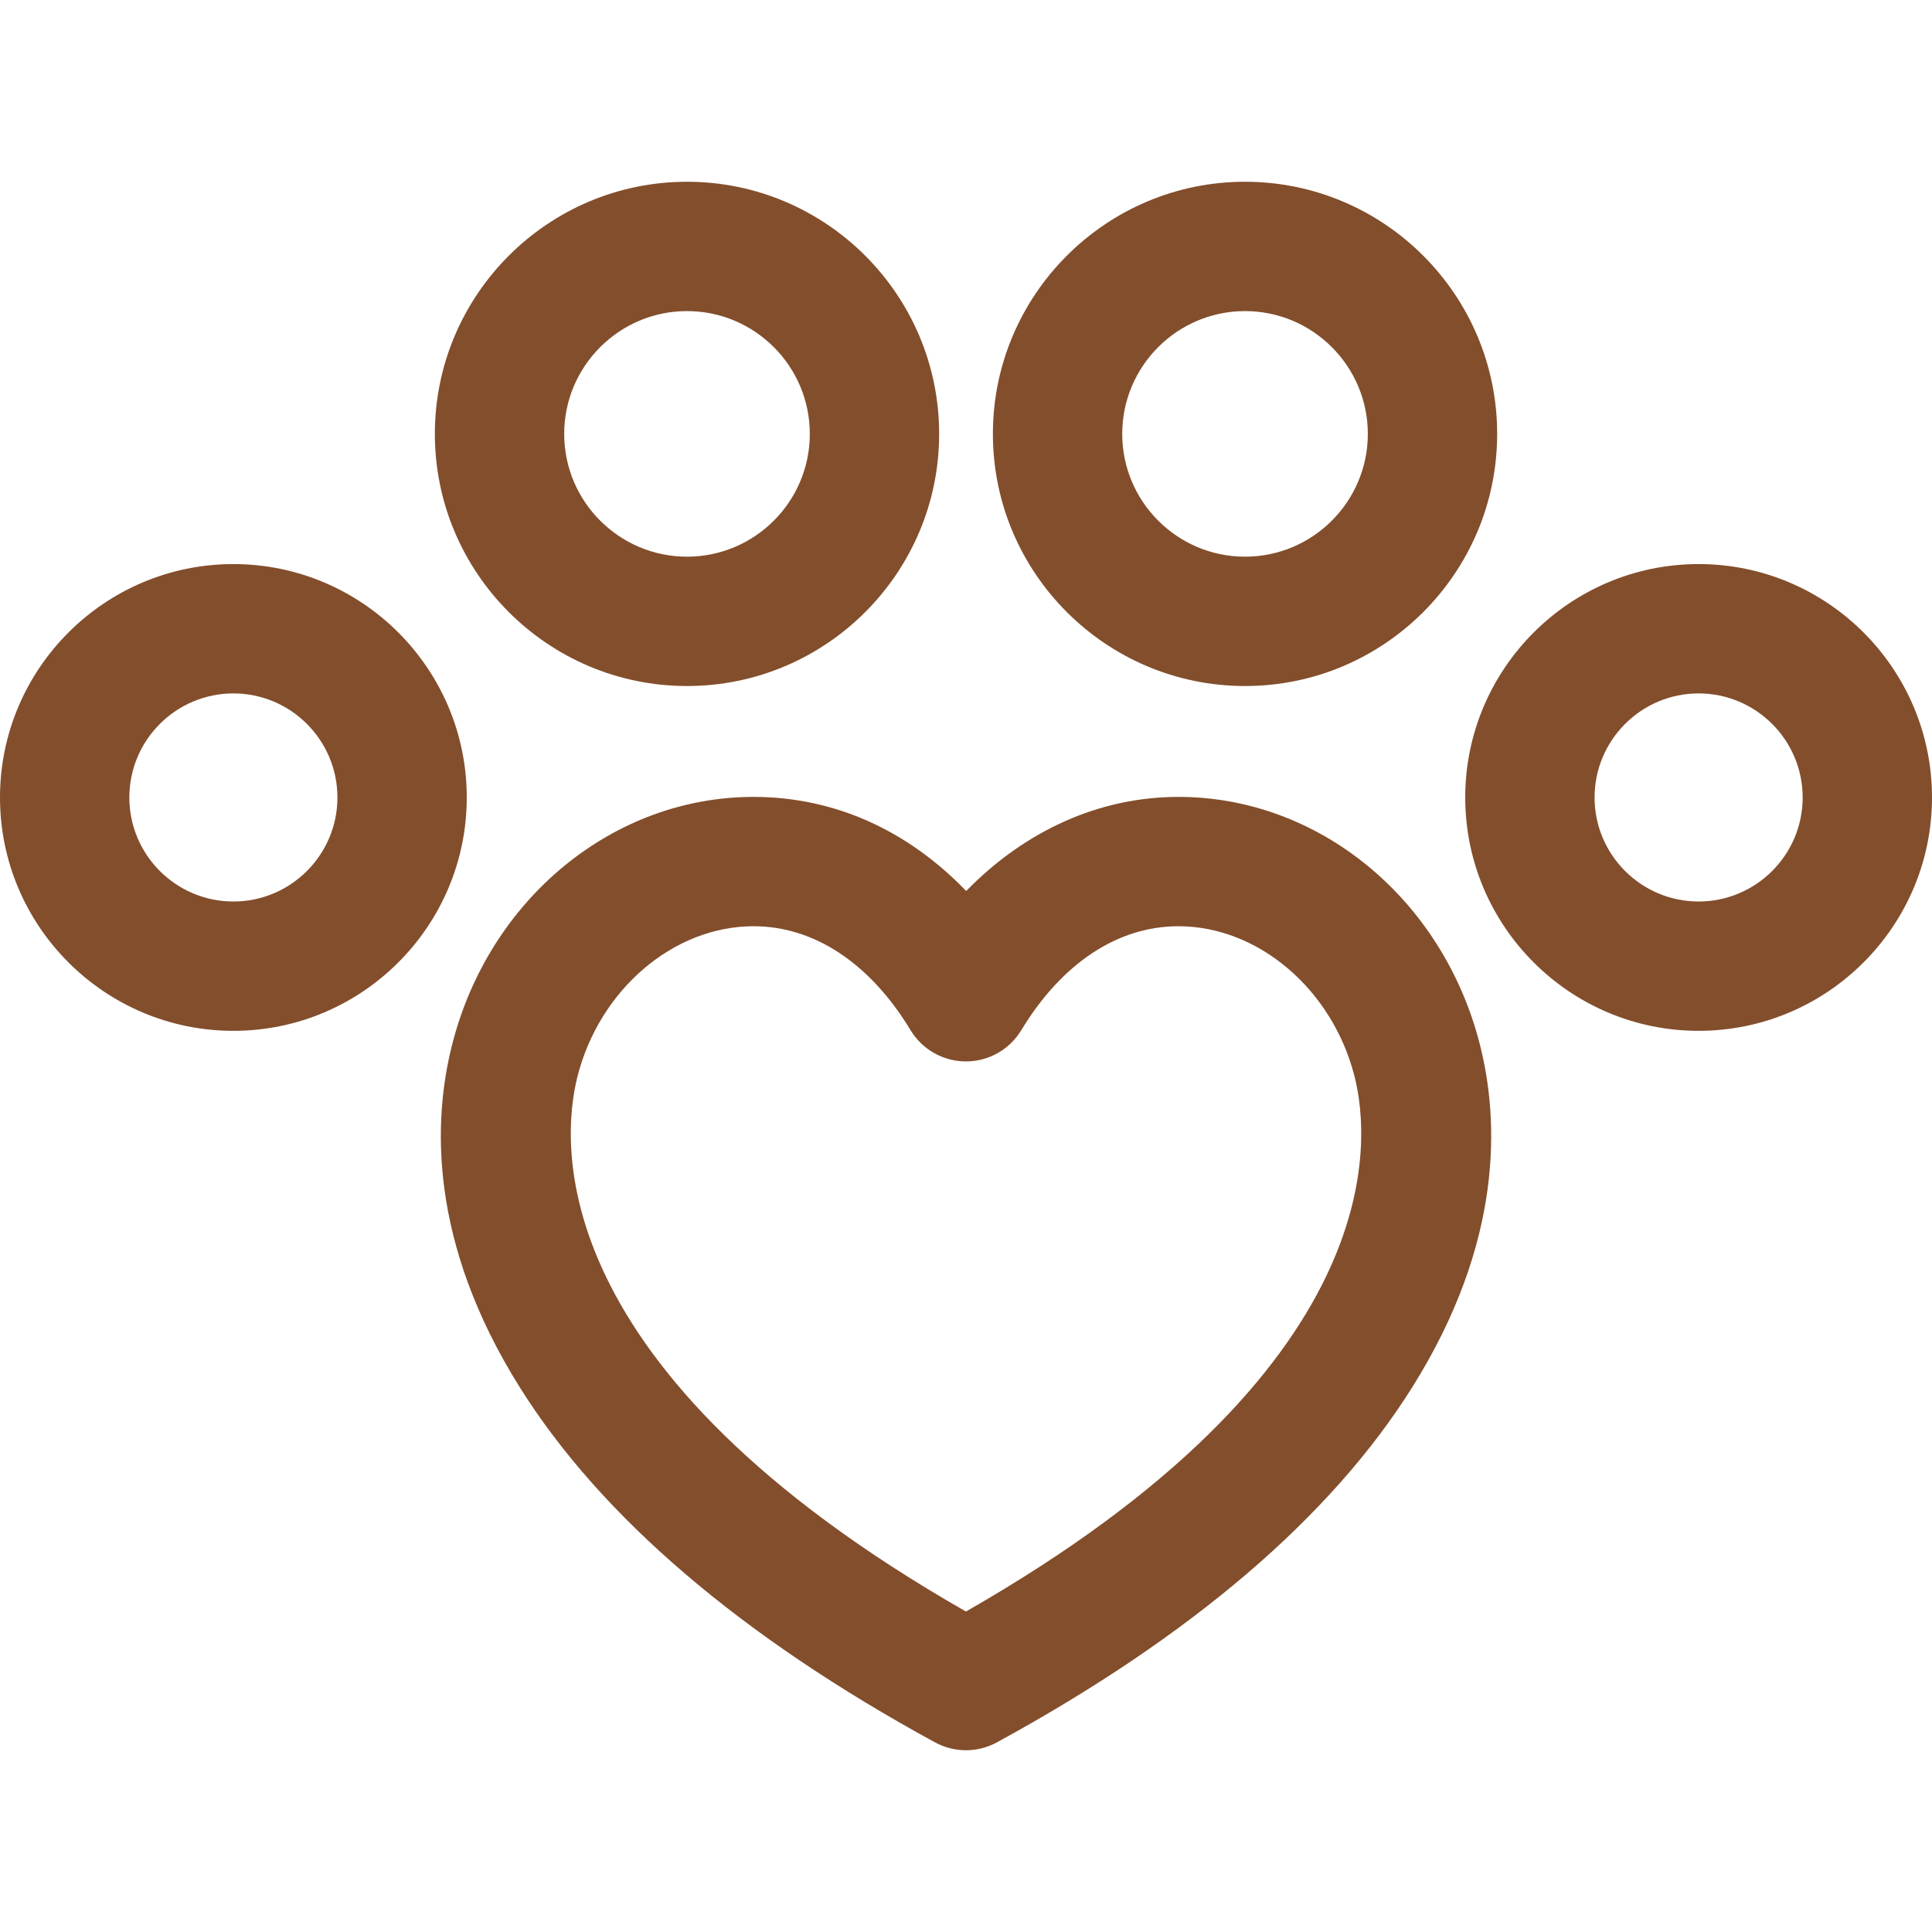
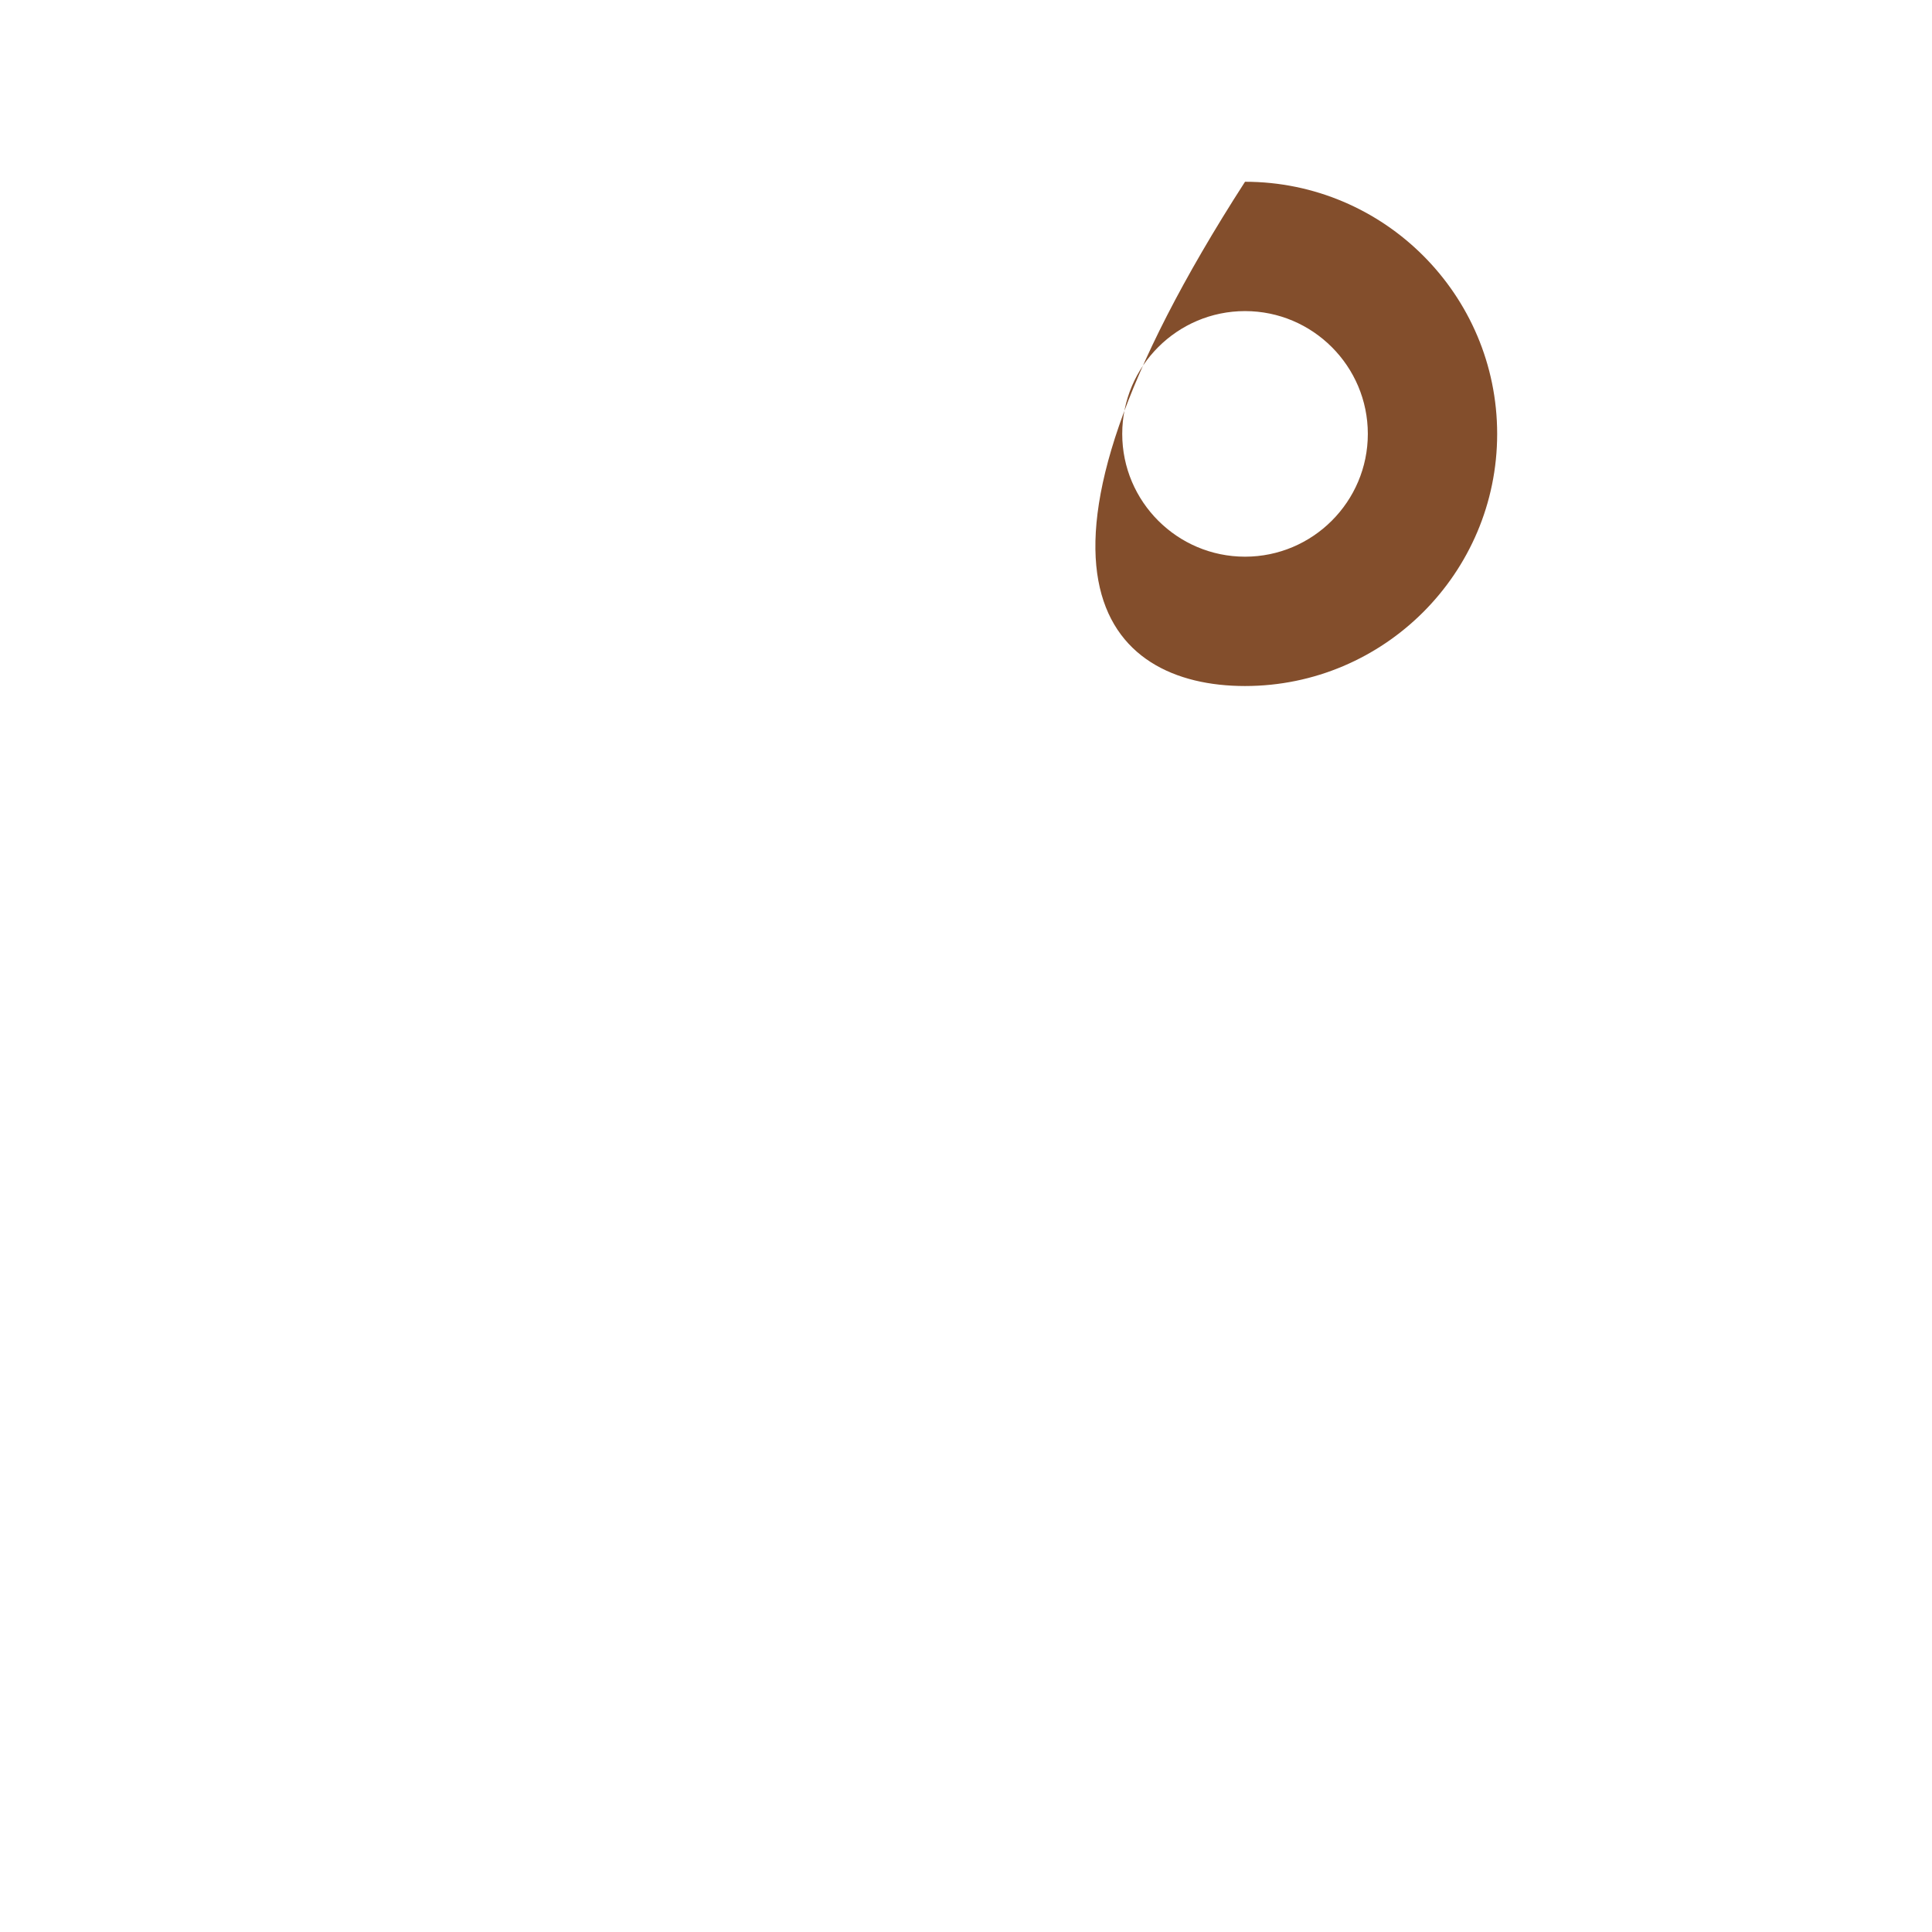
<svg xmlns="http://www.w3.org/2000/svg" fill="#834e2c" height="800px" width="800px" id="Capa_1" viewBox="0 0 224.068 224.068" xml:space="preserve">
  <g id="SVGRepo_bgCarrier" stroke-width="0" />
  <g id="SVGRepo_tracerCarrier" stroke-linecap="round" stroke-linejoin="round" />
  <g id="SVGRepo_iconCarrier">
    <g>
-       <path d="M136.675,92.422c-9.151,0-17.755,3.885-24.62,10.913c-6.846-7.1-15.35-10.913-24.666-10.913 c-16.266,0-30.635,11.799-34.942,28.692c-2.257,8.849-2.729,22.934,7.832,39.776c9.433,15.042,25.635,28.898,48.155,41.183 c1.12,0.611,2.355,0.916,3.592,0.916c1.235,0,2.472-0.305,3.591-0.915c22.527-12.285,38.734-26.141,48.171-41.183 c10.566-16.842,10.095-30.926,7.839-39.775C167.318,104.221,152.946,92.422,136.675,92.422z M112.025,186.9 c-49.227-28.129-46.971-54.525-45.044-62.08c2.57-10.081,11.153-17.398,20.407-17.398c7.04,0,13.512,4.284,18.221,12.063 c1.358,2.244,3.791,3.615,6.415,3.616c0,0,0,0,0.001,0c2.623,0,5.056-1.37,6.414-3.613c4.715-7.781,11.19-12.066,18.235-12.066 c9.26,0,17.846,7.317,20.416,17.398C159.017,132.374,161.269,158.769,112.025,186.9z" />
-       <path d="M79.678,79.563c16.124,0,29.242-13.117,29.242-29.24c0-16.125-13.118-29.243-29.242-29.243 c-16.125,0-29.244,13.119-29.244,29.243C50.434,66.446,63.553,79.563,79.678,79.563z M79.678,36.08 c7.854,0,14.242,6.39,14.242,14.243c0,7.852-6.389,14.24-14.242,14.24c-7.854,0-14.244-6.388-14.244-14.24 C65.434,42.469,71.823,36.08,79.678,36.08z" />
-       <path d="M144.395,79.563c16.124,0,29.242-13.117,29.242-29.24c0-16.125-13.118-29.243-29.242-29.243 c-16.124,0-29.242,13.119-29.242,29.243C115.152,66.446,128.27,79.563,144.395,79.563z M144.395,36.08 c7.853,0,14.242,6.39,14.242,14.243c0,7.852-6.389,14.24-14.242,14.24c-7.854,0-14.242-6.388-14.242-14.24 C130.152,42.469,136.541,36.08,144.395,36.08z" />
-       <path d="M27.066,65.42C12.142,65.42,0,77.563,0,92.489c0,14.924,12.142,27.065,27.066,27.065c14.926,0,27.068-12.142,27.068-27.065 C54.135,77.563,41.992,65.42,27.066,65.42z M27.066,104.554C20.413,104.554,15,99.142,15,92.489 c0-6.654,5.413-12.068,12.066-12.068c6.654,0,12.068,5.414,12.068,12.068C39.135,99.142,33.721,104.554,27.066,104.554z" />
-       <path d="M197,65.42c-14.925,0-27.066,12.143-27.066,27.068c0,14.924,12.142,27.065,27.066,27.065 c14.926,0,27.068-12.142,27.068-27.065C224.068,77.563,211.926,65.42,197,65.42z M197,104.554c-6.653,0-12.066-5.413-12.066-12.065 c0-6.654,5.413-12.068,12.066-12.068c6.654,0,12.068,5.414,12.068,12.068C209.068,99.142,203.654,104.554,197,104.554z" />
+       <path d="M144.395,79.563c16.124,0,29.242-13.117,29.242-29.24c0-16.125-13.118-29.243-29.242-29.243 C115.152,66.446,128.27,79.563,144.395,79.563z M144.395,36.08 c7.853,0,14.242,6.39,14.242,14.243c0,7.852-6.389,14.24-14.242,14.24c-7.854,0-14.242-6.388-14.242-14.24 C130.152,42.469,136.541,36.08,144.395,36.08z" />
    </g>
  </g>
</svg>